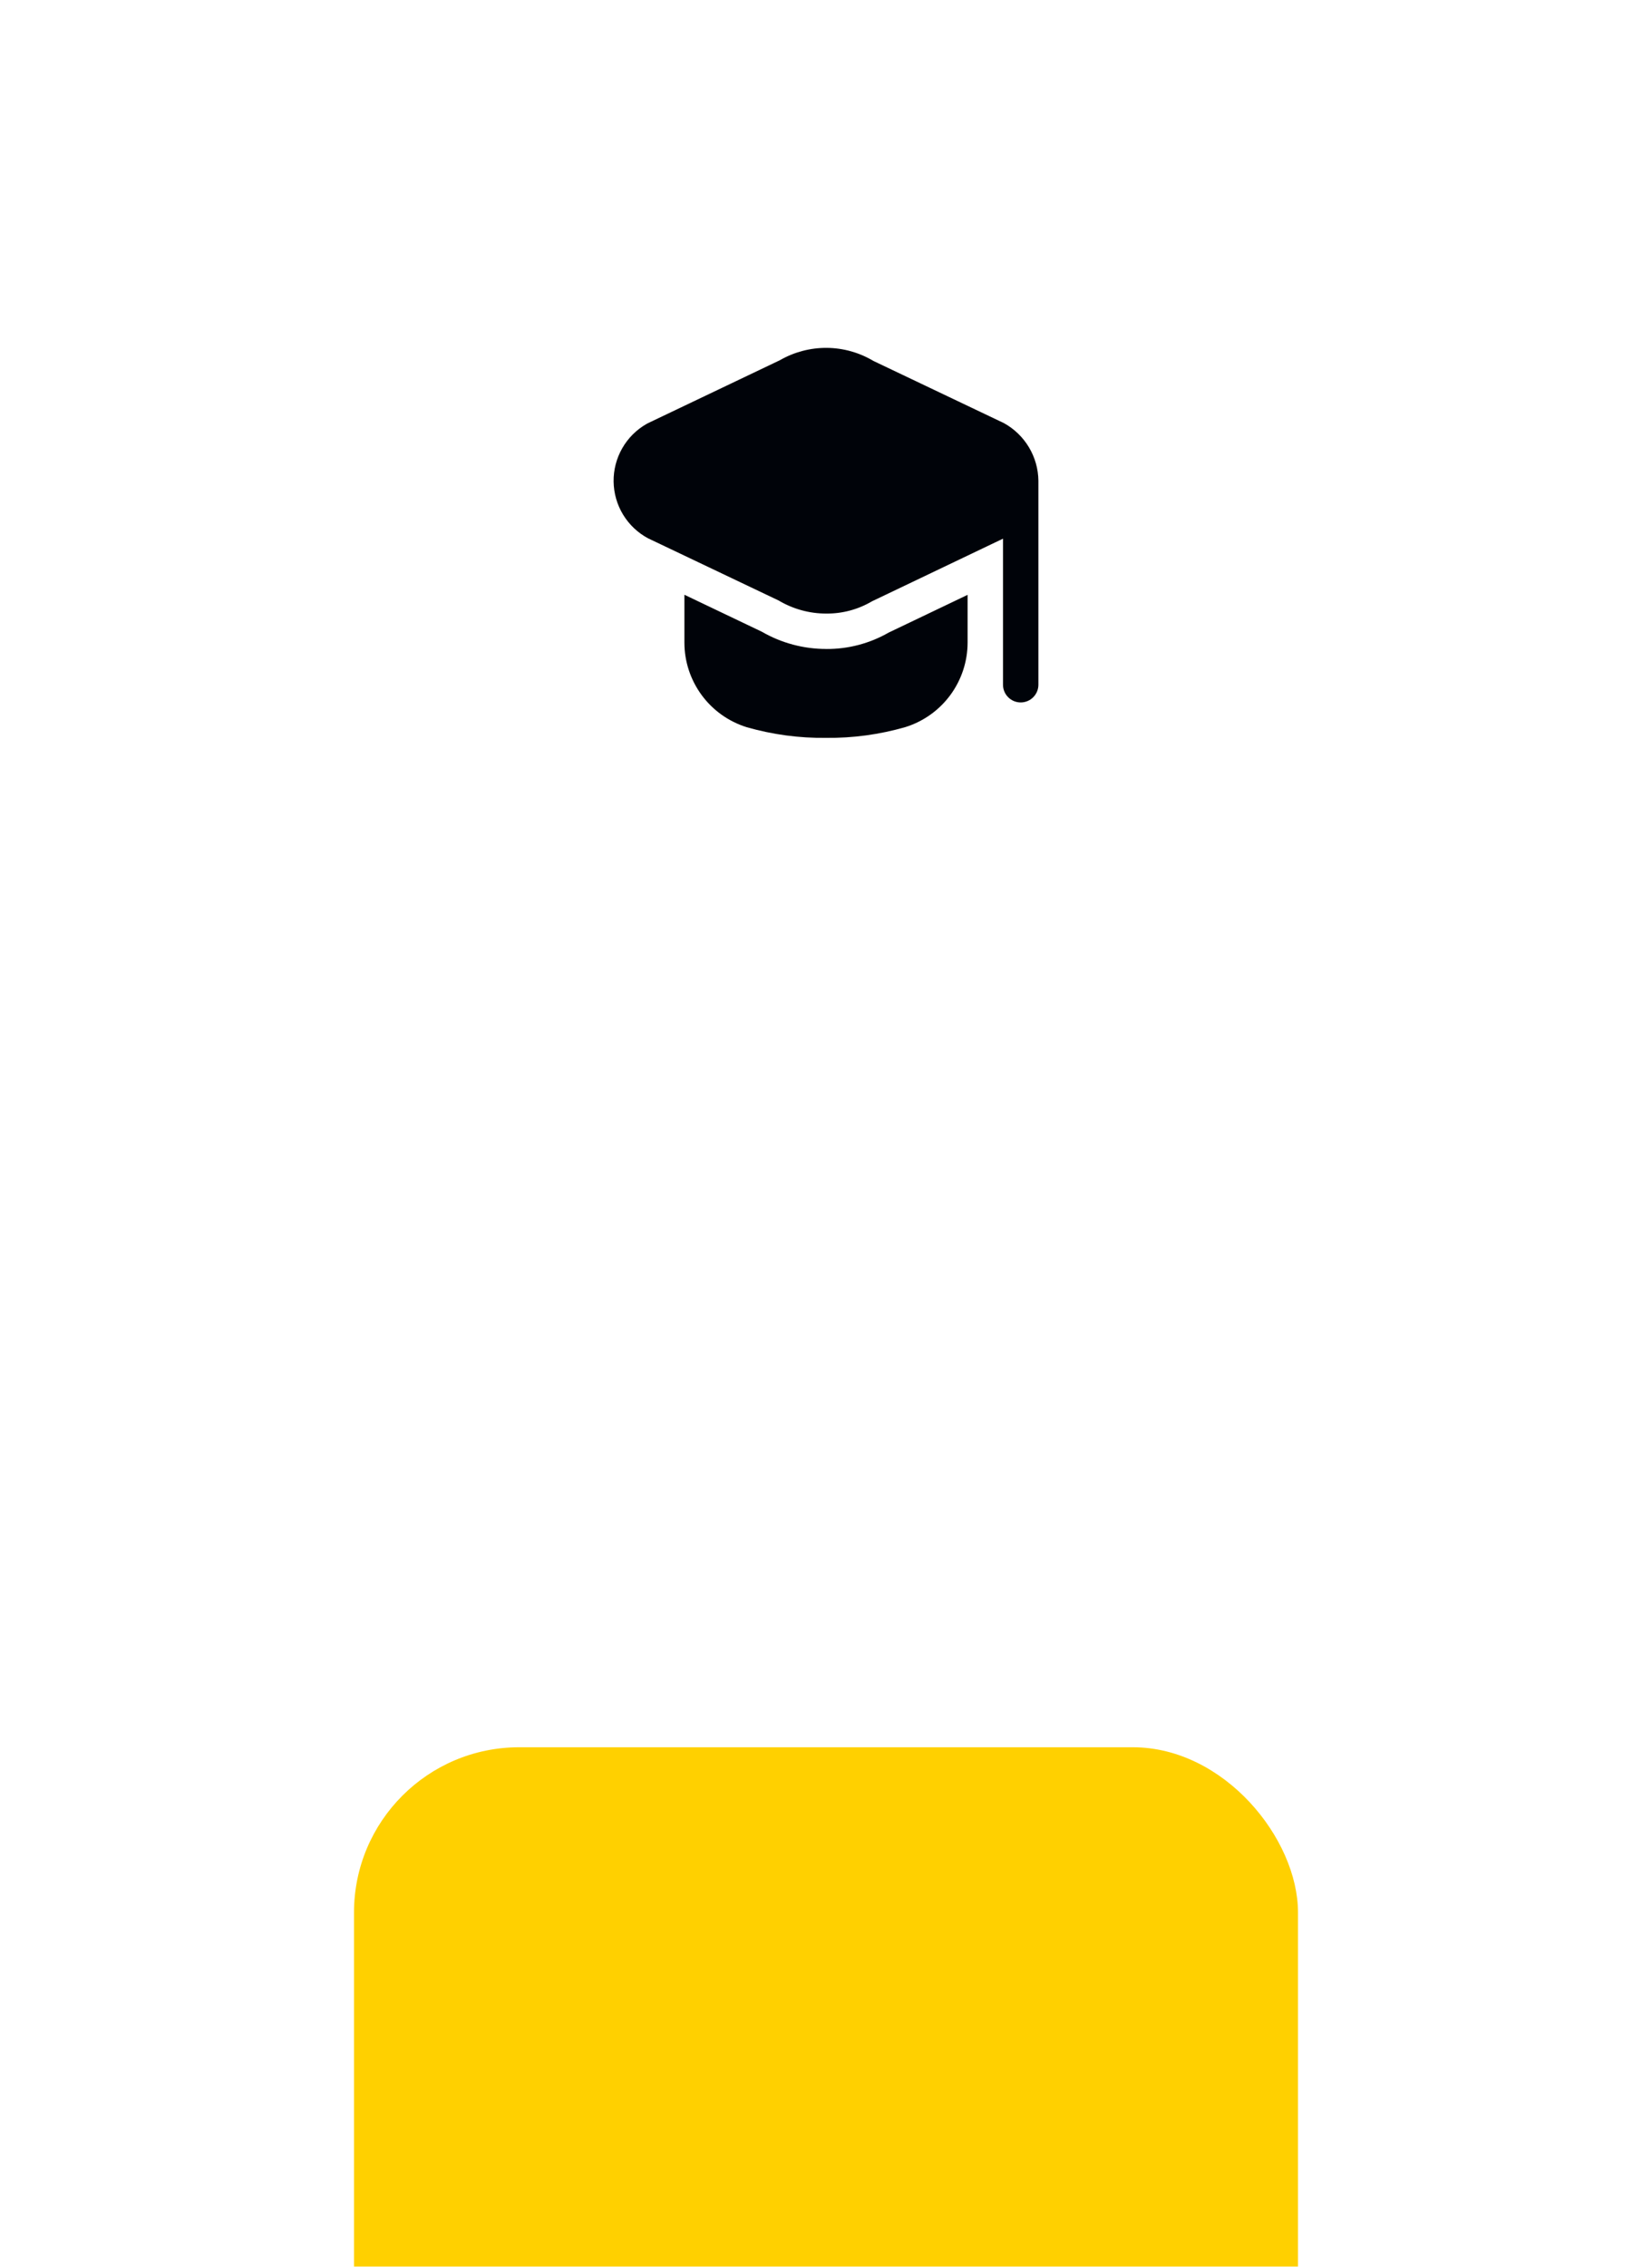
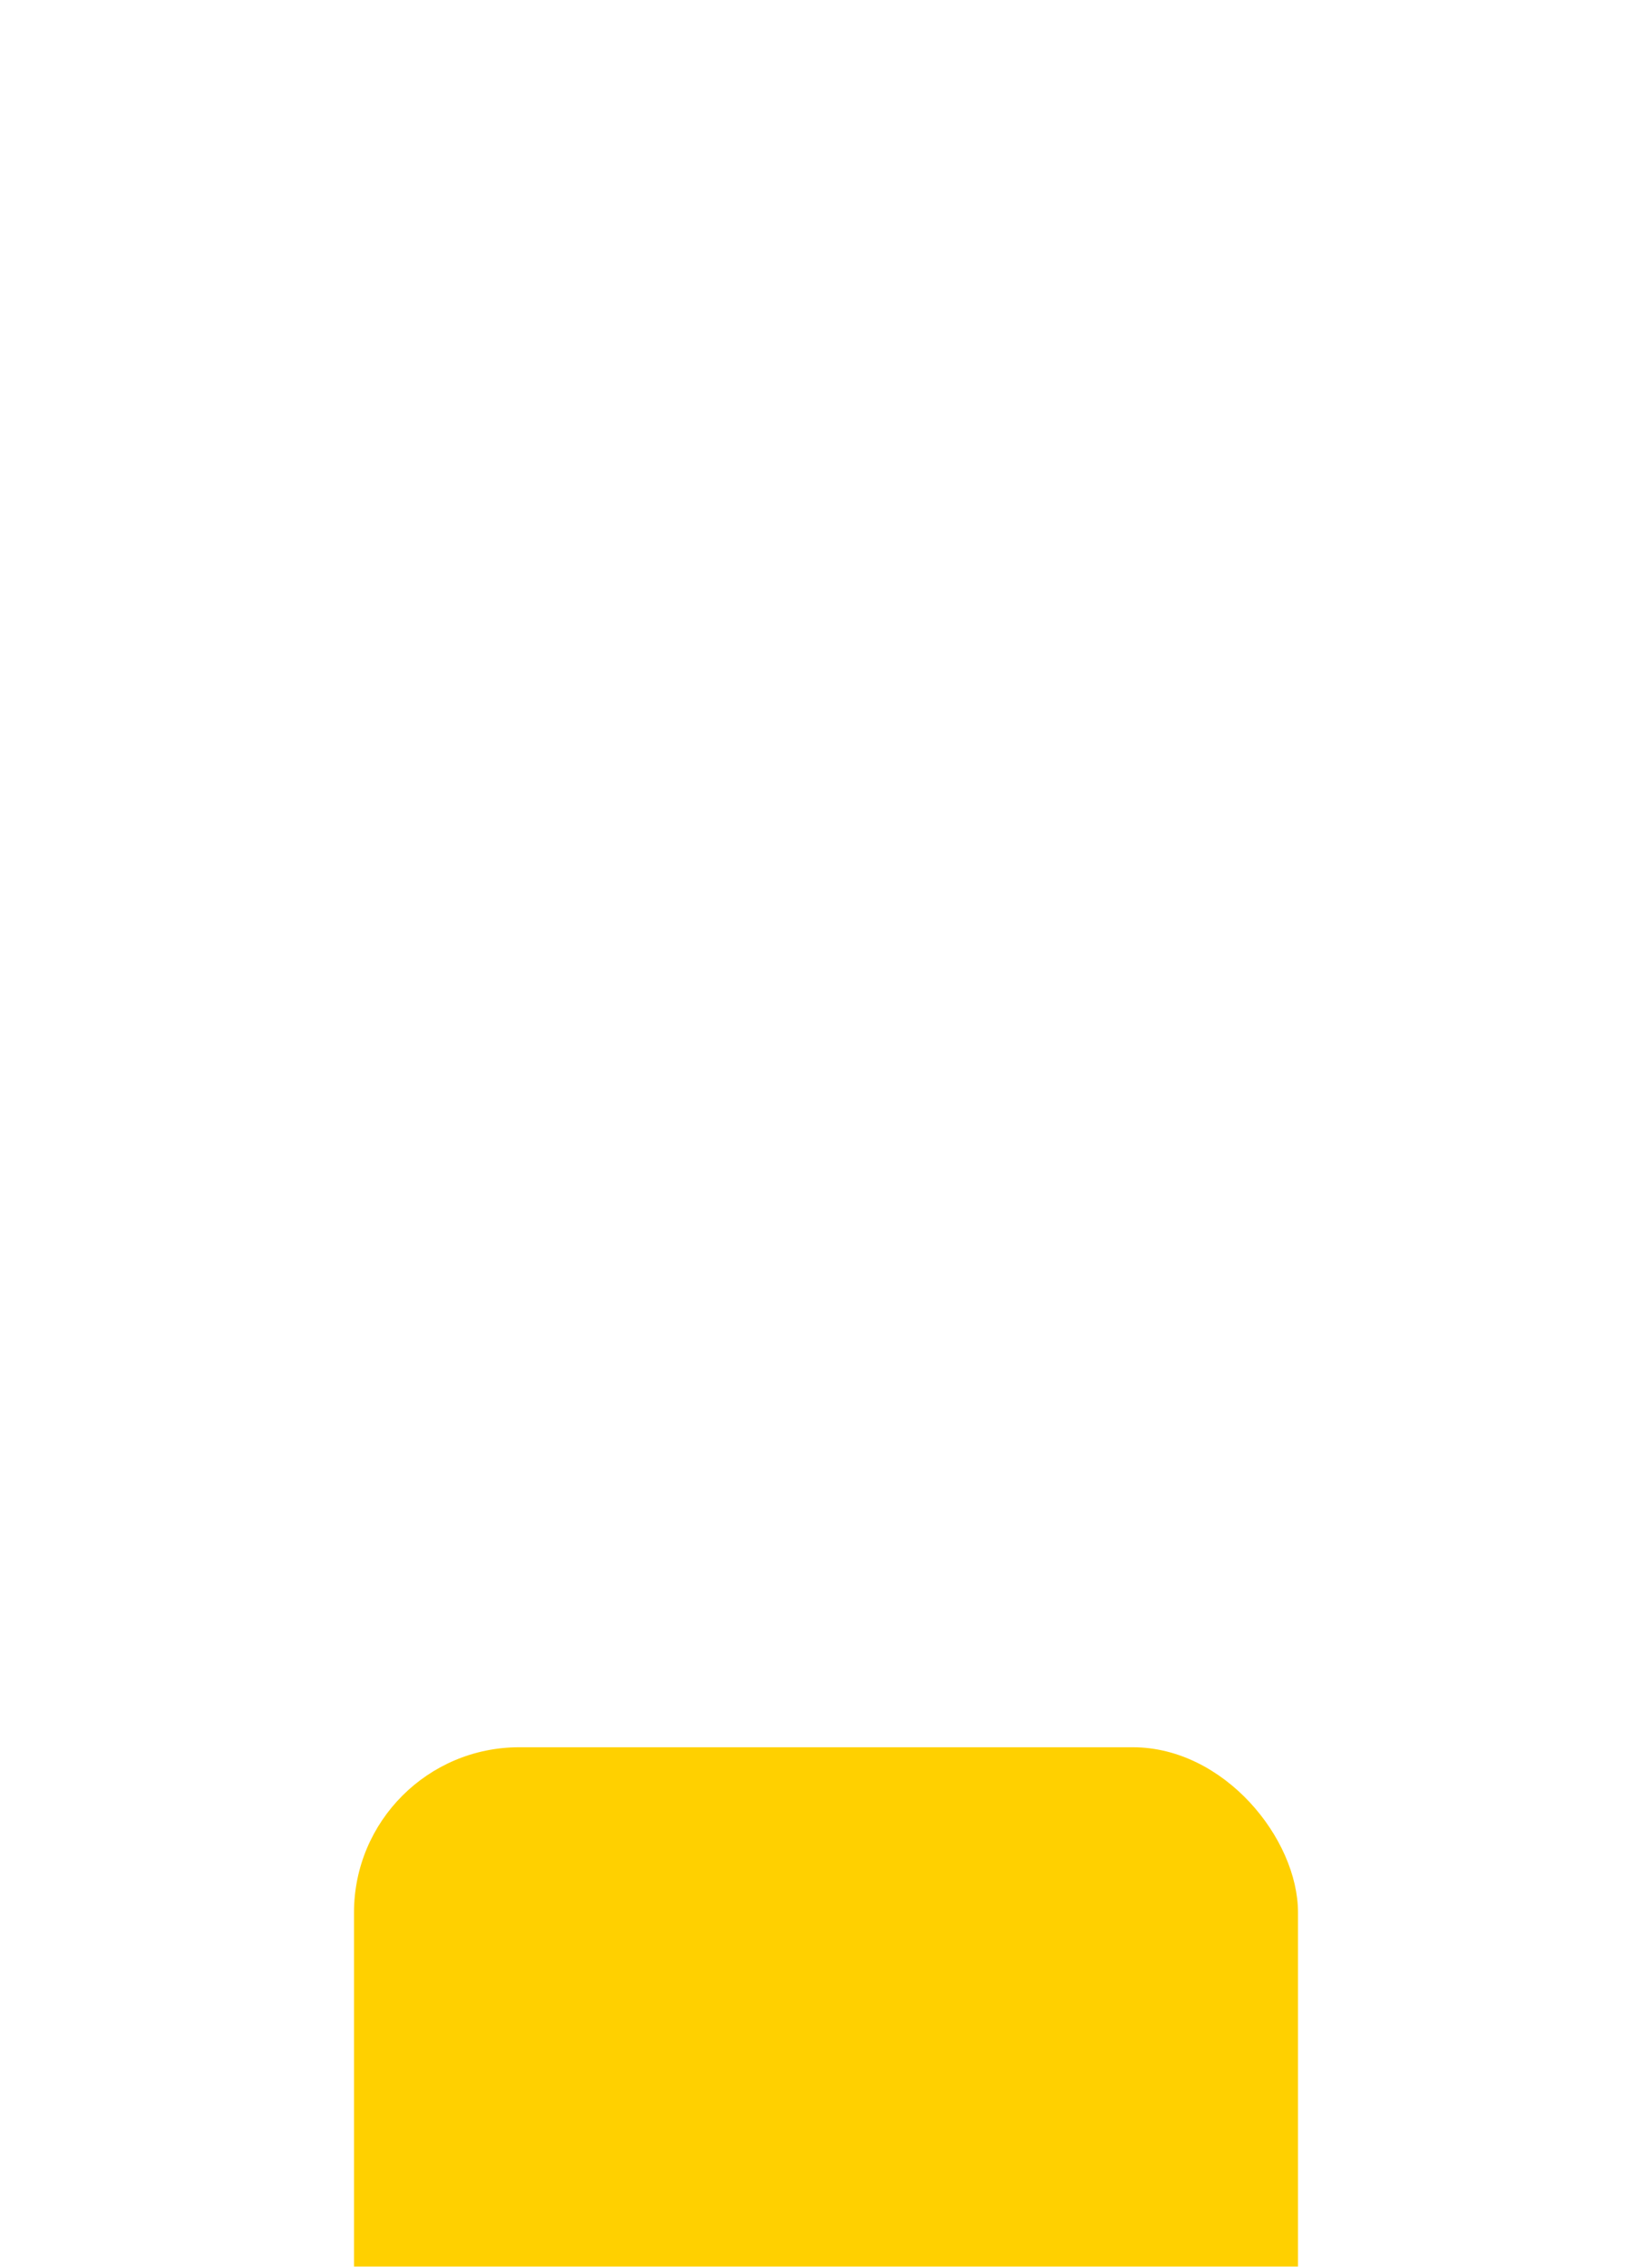
<svg xmlns="http://www.w3.org/2000/svg" width="70" height="96" viewBox="0 0 70 96" fill="none">
  <g filter="url(#filter0_dddd_61_24)">
    <rect x="15" y="3" width="40" height="40" rx="7" fill="#FFD000" />
  </g>
  <g clip-path="url(#clip0_61_24)">
-     <path d="M44 20.36V29C44 29.199 43.921 29.39 43.78 29.53C43.64 29.671 43.449 29.75 43.25 29.75C43.051 29.75 42.86 29.671 42.72 29.53C42.579 29.39 42.5 29.199 42.5 29V22.814L36.95 25.466C36.365 25.811 35.697 25.991 35.017 25.986C34.305 25.988 33.605 25.796 32.992 25.432L27.457 22.797C27.022 22.564 26.658 22.217 26.401 21.795C26.145 21.373 26.007 20.889 26 20.395C25.994 19.901 26.12 19.415 26.365 18.986C26.61 18.557 26.965 18.201 27.394 17.956C27.415 17.944 27.436 17.933 27.457 17.922L33.05 15.254C33.654 14.907 34.339 14.728 35.035 14.733C35.732 14.739 36.414 14.931 37.012 15.288L42.543 17.922C42.979 18.164 43.344 18.517 43.6 18.945C43.856 19.373 43.994 19.861 44 20.36ZM35.017 27.485C34.057 27.487 33.114 27.236 32.283 26.756L29 25.189V27.214C29 28.015 29.257 28.794 29.732 29.439C30.206 30.084 30.875 30.56 31.639 30.798C32.732 31.111 33.864 31.264 35 31.25C36.136 31.263 37.269 31.109 38.361 30.795C39.125 30.557 39.794 30.081 40.269 29.436C40.743 28.791 41 28.012 41 27.211V25.193L37.656 26.791C36.853 27.252 35.942 27.492 35.017 27.486V27.485Z" fill="#000309" />
-   </g>
+     </g>
  <defs>
    <filter id="filter0_dddd_61_24" x="0" y="0" width="70" height="96" filterUnits="userSpaceOnUse" color-interpolation-filters="sRGB">
      <feFlood flood-opacity="0" result="BackgroundImageFix" />
      <feColorMatrix in="SourceAlpha" type="matrix" values="0 0 0 0 0 0 0 0 0 0 0 0 0 0 0 0 0 0 127 0" result="hardAlpha" />
      <feOffset dy="2" />
      <feGaussianBlur stdDeviation="2.5" />
      <feColorMatrix type="matrix" values="0 0 0 0 1 0 0 0 0 0.816 0 0 0 0 0 0 0 0 0.15 0" />
      <feBlend mode="normal" in2="BackgroundImageFix" result="effect1_dropShadow_61_24" />
      <feColorMatrix in="SourceAlpha" type="matrix" values="0 0 0 0 0 0 0 0 0 0 0 0 0 0 0 0 0 0 127 0" result="hardAlpha" />
      <feOffset dy="10" />
      <feGaussianBlur stdDeviation="5" />
      <feColorMatrix type="matrix" values="0 0 0 0 1 0 0 0 0 0.816 0 0 0 0 0 0 0 0 0.13 0" />
      <feBlend mode="normal" in2="effect1_dropShadow_61_24" result="effect2_dropShadow_61_24" />
      <feColorMatrix in="SourceAlpha" type="matrix" values="0 0 0 0 0 0 0 0 0 0 0 0 0 0 0 0 0 0 127 0" result="hardAlpha" />
      <feOffset dy="21" />
      <feGaussianBlur stdDeviation="6.5" />
      <feColorMatrix type="matrix" values="0 0 0 0 1 0 0 0 0 0.816 0 0 0 0 0 0 0 0 0.08 0" />
      <feBlend mode="normal" in2="effect2_dropShadow_61_24" result="effect3_dropShadow_61_24" />
      <feColorMatrix in="SourceAlpha" type="matrix" values="0 0 0 0 0 0 0 0 0 0 0 0 0 0 0 0 0 0 127 0" result="hardAlpha" />
      <feOffset dy="38" />
      <feGaussianBlur stdDeviation="7.5" />
      <feColorMatrix type="matrix" values="0 0 0 0 1 0 0 0 0 0.816 0 0 0 0 0 0 0 0 0.02 0" />
      <feBlend mode="normal" in2="effect3_dropShadow_61_24" result="effect4_dropShadow_61_24" />
      <feBlend mode="normal" in="SourceGraphic" in2="effect4_dropShadow_61_24" result="shape" />
    </filter>
    <clipPath id="clip0_61_24">
-       <rect width="18" height="18" fill="white" transform="translate(26 14)" />
-     </clipPath>
+       </clipPath>
  </defs>
</svg>